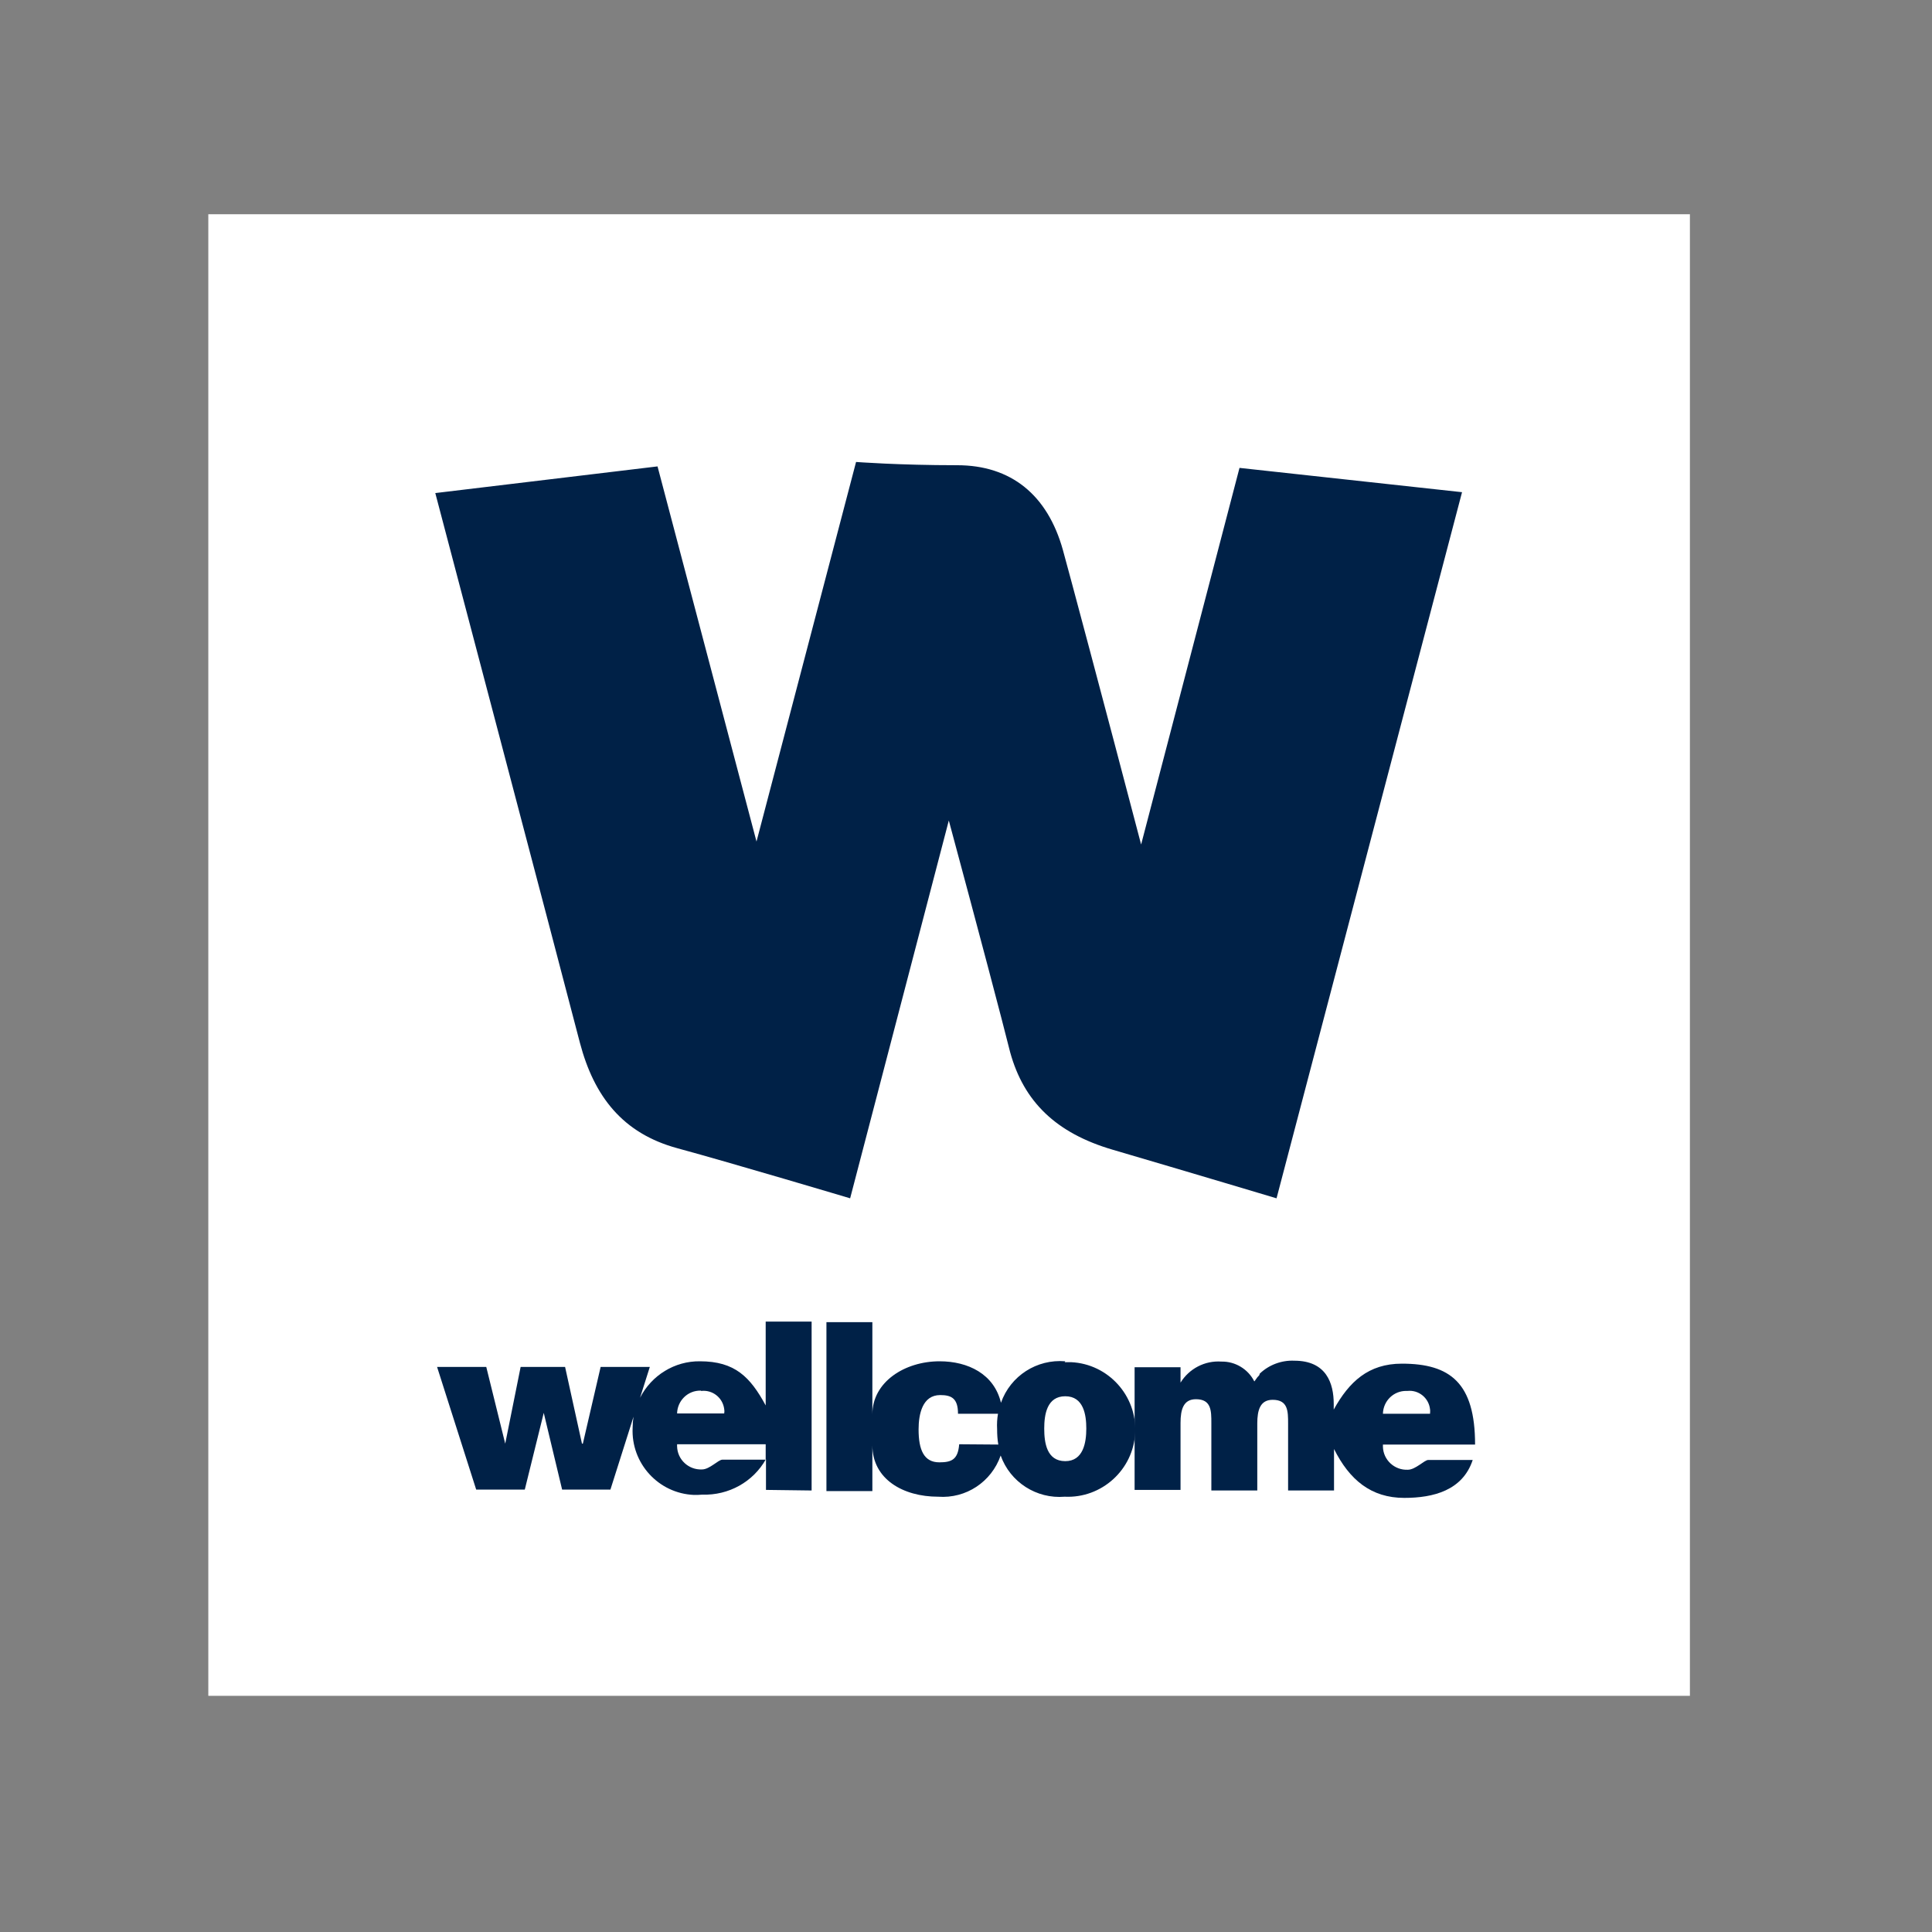
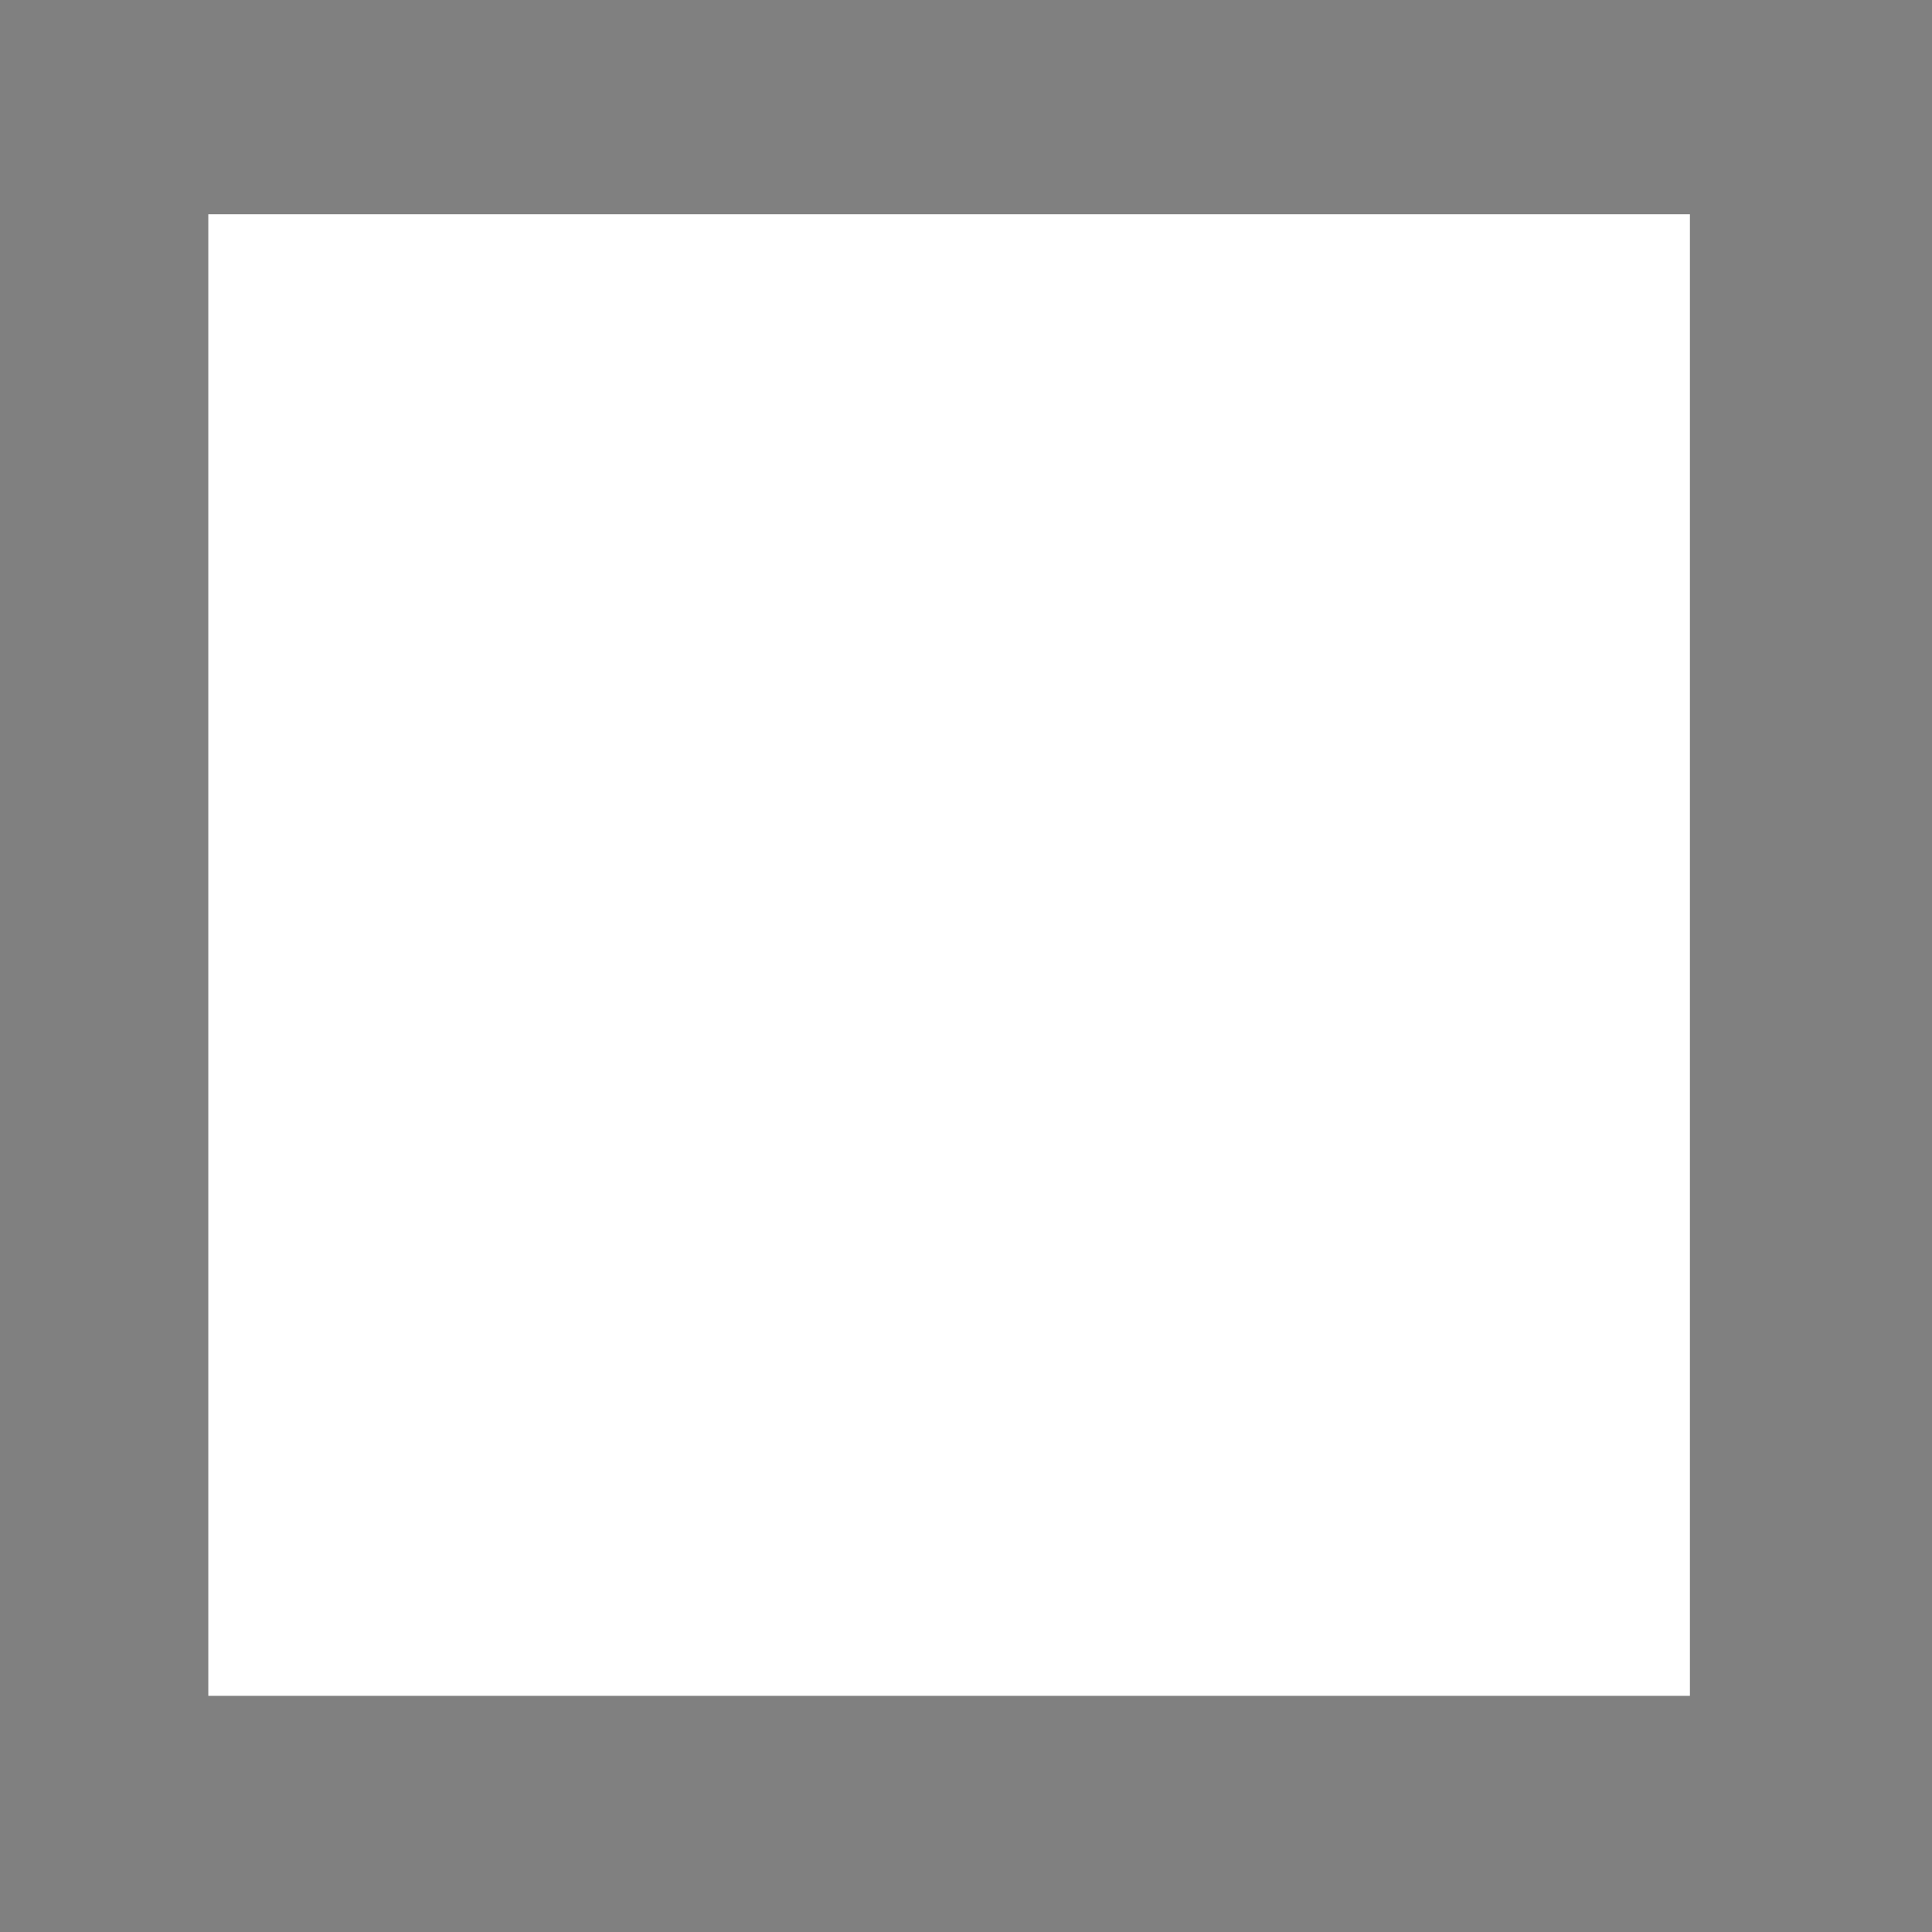
<svg xmlns="http://www.w3.org/2000/svg" xmlns:ns1="http://www.inkscape.org/namespaces/inkscape" xmlns:ns2="http://sodipodi.sourceforge.net/DTD/sodipodi-0.dtd" version="1.1" id="layer" x="0px" y="0px" viewBox="0 0 652 652" style="enable-background:new 0 0 652 652;" xml:space="preserve" ns1:version="0.48.4 r9939" width="100%" height="100%" ns2:docname="wellcome-trust-vector-logo.svg">
  <rect x="0" y="0" width="652" height="652" fill="#808080" stroke="none" />
  <defs id="defs19">
		
		
		
		
		
	</defs>
  <ns2:namedview pagecolor="#ffffff" bordercolor="#666666" borderopacity="1" objecttolerance="10" gridtolerance="10" guidetolerance="10" ns1:pageopacity="0" ns1:pageshadow="2" ns1:window-width="1063" ns1:window-height="767" id="namedview17" showgrid="false" ns1:zoom="0.36196319" ns1:cx="326" ns1:cy="326" ns1:window-x="0" ns1:window-y="0" ns1:window-maximized="0" ns1:current-layer="Layer_2" />
  <style type="text/css" id="style3">
	.st0{fill:#FFFFFF;}
</style>
  <g id="Layer_2">
    <g id="g3771">
      <rect style="fill:#ffffff" x="70.3" y="72.3" width="500" height="500" id="rect7" />
-       <path class="st0" d="m 359.5,459.4 c -9.6,-0.8 -18.5,4.9 -21.7,14 -2.3,-9.7 -11.1,-14 -20.7,-14 -11.8,0 -22.7,7 -22.7,17.9 v -31.1 h -15.5 v 57 h 15.5 v -15.5 c 0,11.5 10.4,17.4 22.2,17.4 9.4,0.7 18,-5 21.1,-13.9 3.2,9 12.1,14.7 21.6,13.9 12.5,0.6 23.2,-9.1 23.8,-21.6 0.6,-12.5 -9.1,-23.2 -21.6,-23.8 -0.7,0 -1.4,0 -2.2,0 l 0.2,-0.3 z m -35.8,28 c -0.4,5.2 -2.6,6.1 -6.7,6.1 -5.2,0 -7,-4.2 -7,-11.1 0,-5.2 1.3,-11.6 7.3,-11.6 3.8,0 6,1.1 6,6.3 h 13.5 c -0.3,1.7 -0.4,3.4 -0.3,5.2 0,1.7 0.1,3.5 0.4,5.2 l -13.2,-0.1 z m 35.8,5.7 c -6.3,0 -7.1,-6.3 -7.1,-11 0,-4.7 0.9,-10.9 7.1,-10.9 6.2,0 7.1,6.3 7.1,10.9 0,4.7 -1,11 -7.1,11 z" id="path9" ns1:connector-curvature="0" style="fill:#002147;fill-opacity:1" />
-       <path class="st0" d="m 473.1,460.2 c -11.3,0 -17.8,6.1 -23,15.5 v -1.9 c 0,-7 -2.5,-14.6 -13.3,-14.6 -4.3,-0.2 -8.6,1.4 -11.7,4.4 0,0 0,0.5 -0.4,0.8 -0.4,0.3 -1.1,1.5 -1.4,1.8 -2.1,-4.2 -6.5,-6.8 -11.1,-6.7 -5.6,-0.4 -10.9,2.4 -13.8,7.1 l 0,0 v -5.2 h -15.5 v 41.4 h 15.5 v -22.6 c 0,-4.6 1,-8 5.2,-8 5.2,0 5.2,3.9 5.2,8 V 503 h 15.5 v -22.6 c 0,-4.6 1,-8 5.2,-8 5.2,0 5.2,3.9 5.2,8 V 503 h 15.5 v -14 c 5.2,10.4 12.5,16.5 23.7,16.5 9.8,0 19.7,-2.5 23.1,-12.8 h -15 c -1.3,0 -4.3,3.3 -6.9,3.3 -4.5,0.2 -8.3,-3.3 -8.4,-7.8 0,-0.2 0,-0.5 0,-0.7 h 31.1 c 0,-20.8 -8.4,-27.3 -24.7,-27.3 z m -6.4,16.9 c 0.1,-4.3 3.6,-7.8 8,-7.7 0.1,0 0.2,0 0.3,0 3.8,-0.4 7.2,2.4 7.6,6.2 0.1,0.5 0,1 0,1.5 h -15.9 z" id="path11" ns1:connector-curvature="0" style="fill:#002147;fill-opacity:1" />
-       <path class="st0" d="m 273.9,503 v -57 h -15.5 v 28.3 c -5.2,-9.6 -10.4,-14.9 -22.2,-14.9 -8.5,-0.1 -16.3,4.7 -20.2,12.3 l 3.3,-10.4 h -16.6 l -6,25.9 h -0.3 l -5.7,-25.9 h -15 l -5.2,25.9 0,0 -6.4,-25.9 h -16.6 l 13.2,41.4 h 16.4 l 6.4,-25.9 0,0 6.2,25.9 H 206 l 7.8,-24.6 c -0.2,1.2 -0.3,2.4 -0.3,3.7 -0.6,12 8.7,22.2 20.7,22.7 0.9,0 1.9,0 2.8,-0.1 8.9,0.3 17.2,-4.3 21.5,-12 v 10.4 l 15.4,0.2 z m -37.2,-33.6 c 3.8,-0.4 7.2,2.3 7.7,6.1 0.1,0.5 0.1,1 0,1.5 h -15.9 c 0.1,-4.3 3.6,-7.8 8,-7.7 0.1,0.1 0.1,0.1 0.2,0.1 z m 7.1,23.2 c -1.4,0 -4.3,3.3 -6.9,3.3 -4.5,0.2 -8.3,-3.3 -8.4,-7.8 0,-0.2 0,-0.5 0,-0.7 h 29.9 v 5.2 h -14.6 z" id="path13" ns1:connector-curvature="0" style="fill:#002147;fill-opacity:1" />
-       <path class="st0" d="m 320.2,276.9 c 10.4,38.6 17.9,67 20.7,78.2 4.6,16.7 15.5,27.3 34.6,32.9 25.9,7.6 55.3,16.4 55.3,16.4 L 493.4,166.1 418.3,157.9 385.1,285 C 372.4,236.6 360.7,192.8 358.7,185.6 353.5,167 341.2,157 323,157 c -19.8,0 -34.1,-1.1 -34.1,-1.1 l 0,0 -33.6,128.1 -33.4,-126.6 -75,9 c 0,0 41.4,157 48.8,185.5 4.8,18.2 14.5,30.6 32.9,35.6 18.4,5 58.3,16.9 58.3,16.9 l 33.3,-127.5 z" id="path15" ns1:connector-curvature="0" style="fill:#002147;fill-opacity:1" />
    </g>
  </g>
</svg>